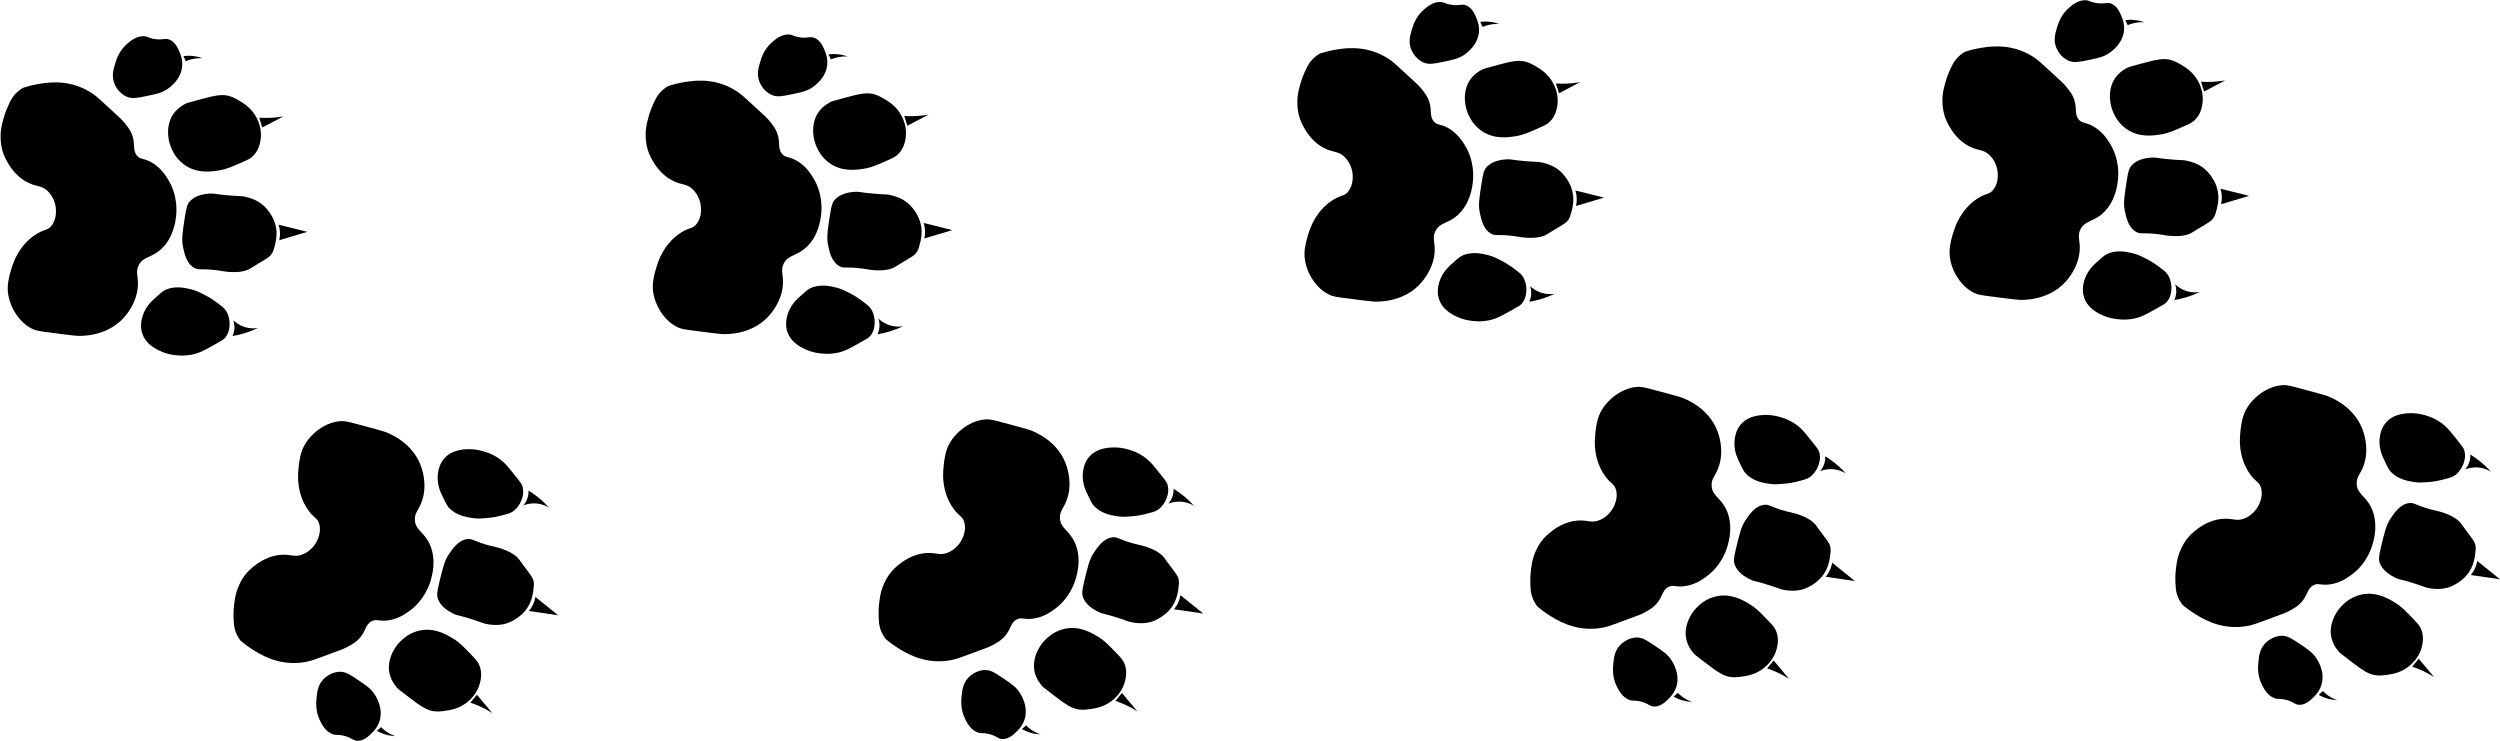
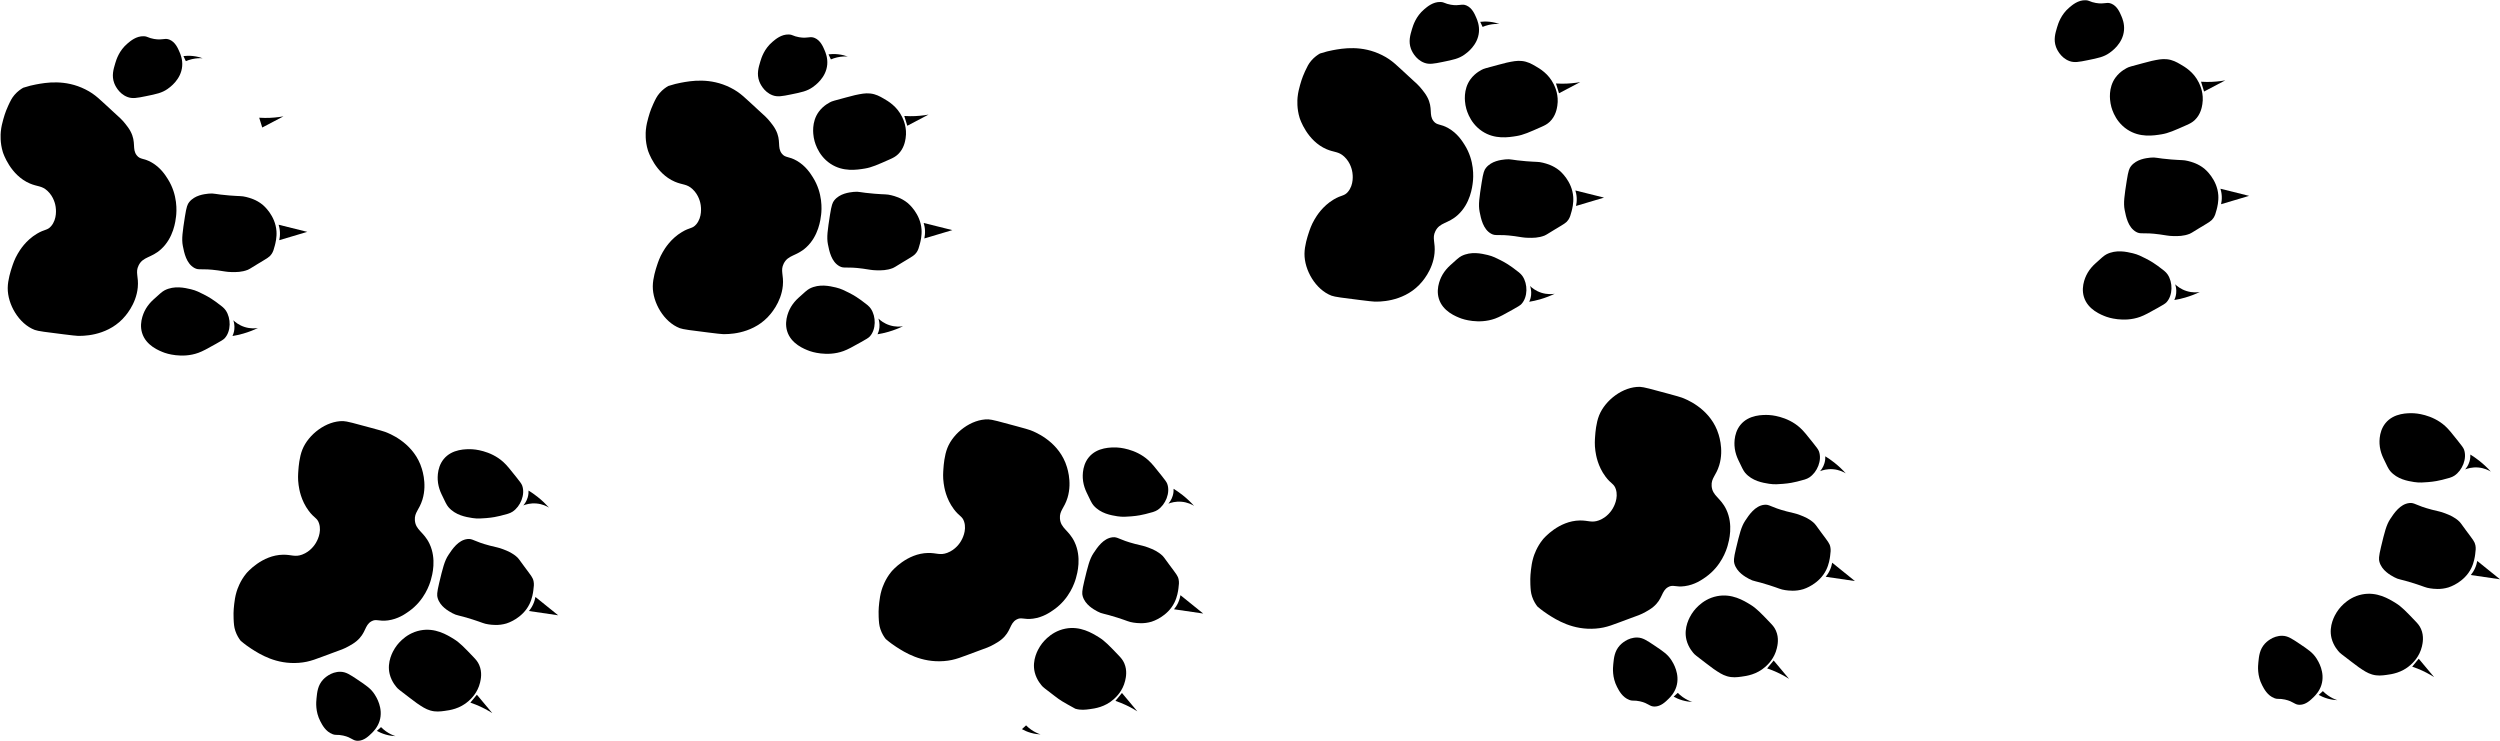
<svg xmlns="http://www.w3.org/2000/svg" height="636.0" preserveAspectRatio="xMidYMid meet" version="1.0" viewBox="-0.5 -0.2 2146.3 636.0" width="2146.3" zoomAndPan="magnify">
  <defs>
    <clipPath id="a">
      <path d="M 270 576 L 327 576 L 327 635.789 L 270 635.789 Z M 270 576" />
    </clipPath>
    <clipPath id="b">
      <path d="M 2120 481 L 2145.789 481 L 2145.789 498 L 2120 498 Z M 2120 481" />
    </clipPath>
  </defs>
  <g>
    <g id="change1_1">
      <path d="M 360.359 398.508 C 361.469 401.246 366.496 414.484 362.188 428.652 C 359.449 437.648 355.199 439.629 355.68 446.43 C 356.281 454.984 363.324 456.305 368.211 466.578 C 374.477 479.758 370.539 493.676 369.414 497.656 C 368.316 501.539 363.973 515.109 350.695 524.543 C 347.312 526.945 341.254 531.25 332.578 532.426 C 324.578 533.508 322.621 530.812 318.352 533.215 C 312.309 536.613 313.898 543.328 305.523 550.27 C 303.371 552.051 301.348 553.199 299.16 554.438 C 294.852 556.883 292.043 557.766 286.027 559.953 C 270.953 565.43 265.949 568.102 256.023 568.859 C 236.617 570.34 222.516 561.461 215.031 556.594 C 212.832 555.164 209.676 552.965 206.109 549.906 C 204.699 548.102 202.816 545.262 201.543 541.426 C 200.391 537.957 200.258 535.25 200.051 530.898 C 199.965 529.129 199.812 524.492 200.57 518.348 C 200.934 515.418 201.379 511.832 202.621 507.75 C 203.266 505.629 205.559 498.668 210.875 492.203 C 211.539 491.395 224.312 476.309 242.566 476.035 C 249.805 475.926 252.672 478.23 258.867 475.953 C 266.176 473.266 269.891 467.266 270.699 465.891 C 271.457 464.605 275.969 456.926 273.402 449.113 C 271.832 444.344 269.355 444.789 264.609 438.453 C 257.84 429.418 256.367 419.812 255.863 416.242 C 255.109 410.934 255.414 406.82 255.668 403.352 C 255.879 400.477 256.477 392.352 259.062 385.852 C 264.266 372.785 279.574 360.969 294.199 361.324 C 297.168 361.395 304.246 363.332 318.41 367.203 C 325.223 369.062 328.625 370.004 330.176 370.59 C 333.238 371.746 352.473 378.988 360.359 398.508" />
    </g>
    <g id="change1_2">
      <path d="M 380.391 393.984 C 387.625 385.066 399.852 385.305 404.875 385.496 C 405.754 385.531 420.441 386.293 431.609 396.453 C 434.688 399.254 437.426 402.703 442.703 409.355 C 445.719 413.152 447.234 415.086 447.812 416.688 C 450.566 424.336 446.402 434.551 439.531 439.09 C 437.281 440.578 434.523 441.27 429.004 442.652 C 426.637 443.25 422.352 444.191 416.859 444.605 C 413.293 444.871 409.484 445.262 404.973 444.535 C 399.535 443.66 390.508 442.207 384.441 435.109 C 382.926 433.336 381.461 430.23 378.531 424.02 C 377.223 421.254 376.113 418.059 375.57 414.492 C 375.32 412.863 373.84 402.066 380.391 393.984" />
    </g>
    <g id="change1_3">
      <path d="M 453.25 420.934 C 455.691 422.438 458.312 424.234 461.016 426.371 C 464.984 429.516 468.23 432.699 470.84 435.594 C 468.969 434.453 465.219 432.508 460.07 432.059 C 454.871 431.605 450.809 432.902 448.766 433.711 C 449.852 432.469 451.547 430.191 452.523 426.902 C 453.238 424.496 453.316 422.387 453.25 420.934" />
    </g>
    <g id="change1_4">
      <path d="M 400.789 462.578 C 405.484 462.031 405.871 464.535 420.18 468.273 C 425.832 469.75 427.387 469.781 431.602 471.406 C 435.375 472.867 439.75 474.605 443.859 478.531 C 444.875 479.5 444.566 479.352 449.703 486.281 C 455.684 494.344 456.953 495.684 457.582 498.82 C 458.082 501.316 457.832 503.227 457.387 506.617 C 457.113 508.715 456.434 513.621 454.02 518.52 C 447.996 530.738 435.184 534.785 434.32 535.043 C 427.633 537.043 421.914 536.273 418.805 535.824 C 414.648 535.223 414.055 534.449 405.043 531.57 C 392.57 527.586 392.152 528.566 387.785 526.188 C 384.562 524.434 377.297 520.477 375.203 513.105 C 374.605 510.992 374.496 508.82 376.566 500.195 C 379.578 487.656 381.082 481.391 384.492 476.234 C 387.781 471.258 392.914 463.492 400.789 462.578" />
    </g>
    <g id="change1_5">
      <path d="M 459.168 512.285 C 465.676 517.535 472.188 522.789 478.695 528.039 C 470.332 526.816 461.969 525.594 453.605 524.375 C 454.688 523.07 455.988 521.23 457.105 518.848 C 458.289 516.316 458.871 514.012 459.168 512.285" />
    </g>
    <g id="change1_6">
      <path d="M 360.273 541.027 C 373.027 538.492 383.176 544.746 389.211 548.465 C 394.176 551.523 398.121 555.656 406.016 563.922 C 408.016 566.016 409.629 567.816 410.875 570.637 C 413.695 577.02 412.246 583.223 411.672 585.684 C 409.602 594.539 403.84 599.832 401.91 601.555 C 394.258 608.398 385.68 609.539 381.117 610.141 C 377.48 610.625 373.609 611.141 368.902 609.766 C 364.844 608.582 361.699 606.445 357.371 603.5 C 356.75 603.078 356.324 602.773 351.023 598.742 C 341.938 591.828 341.484 591.422 340.91 590.828 C 340.145 590.043 335.742 585.402 334.051 578.535 C 331.406 567.816 337.078 558.629 338.512 556.305 C 339.434 554.812 346.504 543.766 360.273 541.027" />
    </g>
    <g id="change1_7">
      <path d="M 408.914 596.23 C 413.32 601.492 417.727 606.758 422.129 612.02 C 418.125 609.473 413.426 606.938 408.008 604.758 C 406.41 604.113 404.844 603.539 403.316 603.023 C 405.184 600.762 407.051 598.496 408.914 596.23" />
    </g>
    <g clip-path="url(#a)" id="change1_72">
      <path d="M 306.27 583.176 C 314.07 588.398 317.969 591.012 321.188 596.039 C 322.473 598.047 328.781 607.895 325.371 618.773 C 323.68 624.156 320.309 627.566 318.762 629.094 C 316.059 631.762 312.078 635.691 306.816 635.789 C 302.254 635.871 301.691 632.98 294.121 631.301 C 288.883 630.137 288.266 631.324 284.977 630.082 C 279.051 627.84 276.102 622.109 274.465 618.934 C 270.207 610.672 270.887 602.809 271.238 599.273 C 271.777 593.871 272.34 588.242 276.828 583.305 C 277.48 582.59 283.453 576.223 292.07 576.547 C 296.535 576.711 299.84 578.867 306.27 583.176" />
    </g>
    <g id="change1_8">
      <path d="M 326.613 624.031 C 327.742 625.184 329.145 626.441 330.859 627.66 C 333.879 629.801 336.797 631.059 339.051 631.816 C 336.82 631.719 333.938 631.391 330.688 630.461 C 327.535 629.559 324.973 628.359 323.059 627.289 C 324.242 626.203 325.426 625.117 326.613 624.031" />
    </g>
    <g id="change1_9">
      <path d="M 104.648 273.762 C 106.711 271.645 116.391 261.309 117.781 246.566 C 118.664 237.203 115.48 233.758 118.512 227.648 C 122.316 219.965 129.332 221.414 137.75 213.766 C 148.555 203.953 150.195 189.586 150.668 185.473 C 151.125 181.465 152.258 167.258 143.559 153.492 C 141.34 149.984 137.367 143.699 129.789 139.32 C 122.801 135.281 119.965 137.035 116.926 133.191 C 112.625 127.75 116.648 122.145 111.535 112.543 C 110.223 110.074 108.781 108.242 107.234 106.27 C 104.176 102.375 101.91 100.488 97.172 96.18 C 85.309 85.395 81.695 81.02 72.801 76.551 C 55.406 67.812 38.988 70.676 30.219 72.336 C 27.641 72.82 23.887 73.656 19.426 75.133 C 19.426 75.137 19.426 75.137 19.426 75.137 C 17.438 76.27 14.617 78.18 11.98 81.246 C 9.598 84.016 8.449 86.473 6.605 90.418 C 5.852 92.023 3.949 96.254 2.32 102.227 C 1.543 105.074 0.594 108.562 0.191 112.809 C -0.016 115.016 -0.535 122.324 1.926 130.324 C 2.234 131.328 8.324 150.133 25.109 157.316 C 31.762 160.164 35.289 159.121 40.156 163.582 C 45.898 168.84 47.059 175.801 47.281 177.383 C 47.492 178.859 48.754 187.676 43.414 193.93 C 40.148 197.746 38.027 196.395 31.23 200.449 C 21.535 206.242 16.527 214.566 14.707 217.676 C 11.996 222.305 10.715 226.227 9.633 229.527 C 8.738 232.27 6.203 240.016 6.129 247.008 C 5.98 261.07 15.656 277.816 29.32 283.039 C 32.094 284.102 39.379 285 53.953 286.793 C 60.961 287.656 64.469 288.082 66.121 288.129 C 69.395 288.219 89.938 288.824 104.648 273.762" />
    </g>
    <g id="change1_10">
      <path d="M 121.461 285.551 C 124.766 296.547 136.168 300.969 140.887 302.695 C 141.715 303 155.59 307.871 169.781 302.711 C 173.691 301.289 177.531 299.137 184.941 294.988 C 189.172 292.617 191.312 291.41 192.453 290.145 C 197.902 284.117 197.93 273.082 193.297 266.273 C 191.781 264.043 189.492 262.355 184.914 258.98 C 182.945 257.531 179.34 255.031 174.414 252.566 C 171.219 250.965 167.844 249.156 163.391 248.117 C 158.031 246.863 149.129 244.777 140.82 249.043 C 138.746 250.105 136.211 252.426 131.145 257.055 C 128.883 259.121 126.645 261.652 124.785 264.746 C 123.938 266.16 118.465 275.586 121.461 285.551" />
    </g>
    <g id="change1_11">
      <path d="M 199.098 288.277 C 201.926 287.816 205.031 287.148 208.344 286.195 C 213.211 284.797 217.422 283.086 220.934 281.395 C 218.773 281.738 214.562 282.113 209.629 280.574 C 204.648 279.02 201.379 276.277 199.797 274.758 C 200.332 276.32 201.035 279.07 200.688 282.484 C 200.438 284.98 199.707 286.965 199.098 288.277" />
    </g>
    <g id="change1_12">
      <path d="M 166.375 229.836 C 170.508 232.121 171.816 229.953 186.473 231.93 C 192.266 232.711 193.715 233.273 198.23 233.363 C 202.277 233.449 206.98 233.504 212.277 231.43 C 213.586 230.918 213.238 230.938 220.625 226.48 C 229.219 221.293 230.898 220.531 232.672 217.867 C 234.086 215.75 234.578 213.887 235.453 210.582 C 235.996 208.539 237.23 203.738 236.855 198.293 C 235.926 184.703 225.605 176.094 224.906 175.531 C 219.48 171.141 213.898 169.68 210.852 168.914 C 206.773 167.895 205.934 168.383 196.504 167.621 C 183.449 166.574 183.438 165.512 178.496 166.051 C 174.848 166.453 166.621 167.355 161.891 173.379 C 160.531 175.105 159.605 177.074 158.246 185.84 C 156.273 198.582 155.285 204.953 156.48 211.016 C 157.633 216.867 159.434 226.004 166.375 229.836" />
    </g>
    <g id="change1_13">
      <path d="M 239.254 206.016 C 247.27 203.629 255.281 201.242 263.297 198.855 C 255.098 196.809 246.898 194.766 238.699 192.719 C 239.203 194.34 239.711 196.531 239.836 199.164 C 239.973 201.953 239.633 204.305 239.254 206.016" />
    </g>
    <g id="change1_14">
-       <path d="M 158.676 141.879 C 169.512 149.062 181.273 147.133 188.27 145.984 C 194.023 145.039 199.242 142.715 209.684 138.066 C 212.332 136.887 214.508 135.836 216.727 133.699 C 221.762 128.863 222.777 122.574 223.18 120.082 C 224.625 111.102 221.309 104.02 220.176 101.691 C 215.695 92.453 208.191 88.145 204.203 85.852 C 201.02 84.023 197.633 82.082 192.758 81.562 C 188.551 81.117 184.832 81.902 179.707 82.98 C 178.977 83.137 178.465 83.258 172.031 84.973 C 161 87.922 160.426 88.125 159.668 88.453 C 158.664 88.891 152.828 91.512 148.656 97.223 C 142.141 106.137 143.902 116.789 144.344 119.484 C 144.633 121.211 146.977 134.117 158.676 141.879" />
-     </g>
+       </g>
    <g id="change1_15">
      <path d="M 224.637 109.277 C 230.707 106.078 236.781 102.883 242.852 99.688 C 238.184 100.523 232.871 101.082 227.031 101.043 C 225.309 101.031 223.641 100.969 222.035 100.863 C 222.902 103.668 223.77 106.473 224.637 109.277" />
    </g>
    <g id="change1_16">
      <path d="M 124.719 82.383 C 133.918 80.512 138.516 79.574 143.402 76.148 C 145.352 74.777 154.934 68.062 155.902 56.703 C 156.387 51.078 154.559 46.648 153.707 44.648 C 152.219 41.148 150.031 36.004 145.199 33.918 C 141.008 32.109 139.395 34.57 131.75 33.25 C 126.465 32.336 126.344 31.004 122.828 30.906 C 116.496 30.73 111.59 34.91 108.871 37.227 C 101.793 43.258 99.438 50.785 98.422 54.191 C 96.871 59.391 95.25 64.812 97.531 71.086 C 97.863 71.996 100.969 80.152 109.066 83.125 C 113.258 84.668 117.137 83.926 124.719 82.383" />
    </g>
    <g id="change1_17">
      <path d="M 159.051 52.309 C 160.531 51.672 162.309 51.039 164.355 50.566 C 167.965 49.73 171.137 49.676 173.512 49.832 C 171.414 49.07 168.617 48.281 165.262 47.91 C 162 47.547 159.176 47.684 156.996 47.945 C 157.684 49.398 158.363 50.855 159.051 52.309" />
    </g>
    <g id="change1_18">
      <path d="M 914.16 397.008 C 915.27 399.746 920.297 412.984 915.984 427.152 C 913.25 436.148 908.996 438.129 909.477 444.93 C 910.082 453.484 917.125 454.805 922.008 465.078 C 928.277 478.258 924.34 492.176 923.215 496.156 C 922.117 500.039 917.77 513.609 904.496 523.043 C 901.113 525.445 895.051 529.75 886.379 530.926 C 878.379 532.008 876.422 529.312 872.152 531.715 C 866.105 535.113 867.699 541.828 859.324 548.77 C 857.172 550.551 855.145 551.699 852.961 552.938 C 848.652 555.383 845.844 556.266 839.824 558.453 C 824.754 563.93 819.746 566.602 809.824 567.359 C 790.414 568.84 776.312 559.961 768.832 555.094 C 766.633 553.664 763.477 551.465 759.91 548.406 C 758.5 546.602 756.617 543.762 755.344 539.926 C 754.188 536.457 754.059 533.75 753.852 529.398 C 753.766 527.629 753.609 522.992 754.371 516.848 C 754.734 513.918 755.18 510.332 756.422 506.25 C 757.066 504.129 759.359 497.168 764.676 490.703 C 765.34 489.895 778.109 474.809 796.367 474.535 C 803.605 474.426 806.473 476.73 812.668 474.453 C 819.977 471.766 823.691 465.766 824.5 464.391 C 825.258 463.105 829.77 455.426 827.203 447.613 C 825.633 442.844 823.156 443.289 818.41 436.953 C 811.637 427.918 810.168 418.312 809.664 414.742 C 808.91 409.434 809.215 405.32 809.469 401.852 C 809.68 398.977 810.277 390.852 812.863 384.352 C 818.066 371.285 833.375 359.469 847.996 359.824 C 850.969 359.895 858.047 361.832 872.211 365.703 C 879.023 367.562 882.426 368.504 883.973 369.09 C 887.035 370.246 906.273 377.488 914.16 397.008" />
    </g>
    <g id="change1_19">
      <path d="M 934.191 392.484 C 941.426 383.566 953.652 383.805 958.676 383.996 C 959.555 384.031 974.242 384.793 985.41 394.953 C 988.488 397.754 991.227 401.203 996.504 407.855 C 999.52 411.652 1001.039 413.586 1001.609 415.188 C 1004.371 422.836 1000.199 433.051 993.332 437.59 C 991.082 439.078 988.32 439.77 982.805 441.152 C 980.438 441.75 976.148 442.691 970.66 443.105 C 967.094 443.371 963.285 443.762 958.77 443.035 C 953.336 442.16 944.309 440.707 938.242 433.609 C 936.727 431.836 935.262 428.73 932.332 422.52 C 931.023 419.754 929.914 416.559 929.367 412.992 C 929.121 411.363 927.637 400.566 934.191 392.484" />
    </g>
    <g id="change1_20">
      <path d="M 1007.051 419.434 C 1009.488 420.938 1012.109 422.734 1014.809 424.871 C 1018.789 428.016 1022.031 431.199 1024.641 434.094 C 1022.77 432.953 1019.02 431.008 1013.871 430.559 C 1008.672 430.105 1004.609 431.402 1002.57 432.211 C 1003.648 430.969 1005.352 428.691 1006.32 425.402 C 1007.039 422.996 1007.121 420.887 1007.051 419.434" />
    </g>
    <g id="change1_21">
      <path d="M 954.59 461.078 C 959.281 460.531 959.672 463.035 973.98 466.773 C 979.633 468.25 981.188 468.281 985.398 469.906 C 989.176 471.367 993.551 473.105 997.66 477.031 C 998.676 478 998.363 477.852 1003.5 484.781 C 1009.48 492.844 1010.75 494.184 1011.379 497.32 C 1011.879 499.816 1011.629 501.727 1011.191 505.117 C 1010.91 507.215 1010.23 512.121 1007.82 517.02 C 1001.801 529.238 988.984 533.285 988.121 533.543 C 981.434 535.543 975.715 534.773 972.605 534.324 C 968.449 533.723 967.852 532.949 958.844 530.07 C 946.367 526.086 945.953 527.066 941.586 524.688 C 938.363 522.934 931.098 518.977 929.004 511.605 C 928.406 509.492 928.297 507.32 930.367 498.695 C 933.379 486.156 934.883 479.891 938.289 474.734 C 941.578 469.758 946.715 461.992 954.59 461.078" />
    </g>
    <g id="change1_22">
      <path d="M 1012.969 510.785 C 1019.48 516.035 1025.988 521.289 1032.488 526.539 C 1024.129 525.316 1015.77 524.094 1007.41 522.875 C 1008.488 521.57 1009.789 519.73 1010.91 517.348 C 1012.09 514.816 1012.672 512.512 1012.969 510.785" />
    </g>
    <g id="change1_23">
-       <path d="M 914.074 539.527 C 926.828 536.992 936.977 543.246 943.012 546.965 C 947.977 550.023 951.922 554.156 959.812 562.422 C 961.816 564.516 963.43 566.316 964.676 569.137 C 967.496 575.52 966.047 581.723 965.469 584.184 C 963.398 593.039 957.641 598.332 955.711 600.055 C 948.059 606.898 939.48 608.039 934.918 608.641 C 931.281 609.125 927.41 609.641 922.703 608.266 C 918.645 607.082 915.5 604.945 911.168 602 C 910.551 601.578 910.121 601.273 904.824 597.242 C 895.738 590.328 895.285 589.922 894.711 589.328 C 893.945 588.543 889.543 583.902 887.848 577.035 C 885.207 566.316 890.879 557.129 892.312 554.805 C 893.234 553.312 900.301 542.266 914.074 539.527" />
+       <path d="M 914.074 539.527 C 926.828 536.992 936.977 543.246 943.012 546.965 C 947.977 550.023 951.922 554.156 959.812 562.422 C 961.816 564.516 963.43 566.316 964.676 569.137 C 967.496 575.52 966.047 581.723 965.469 584.184 C 963.398 593.039 957.641 598.332 955.711 600.055 C 948.059 606.898 939.48 608.039 934.918 608.641 C 931.281 609.125 927.41 609.641 922.703 608.266 C 910.551 601.578 910.121 601.273 904.824 597.242 C 895.738 590.328 895.285 589.922 894.711 589.328 C 893.945 588.543 889.543 583.902 887.848 577.035 C 885.207 566.316 890.879 557.129 892.312 554.805 C 893.234 553.312 900.301 542.266 914.074 539.527" />
    </g>
    <g id="change1_24">
      <path d="M 962.715 594.73 C 967.121 599.992 971.523 605.258 975.93 610.52 C 971.926 607.973 967.227 605.438 961.809 603.258 C 960.211 602.613 958.645 602.039 957.117 601.523 C 958.984 599.262 960.848 596.996 962.715 594.73" />
    </g>
    <g id="change1_25">
-       <path d="M 860.07 581.676 C 867.871 586.898 871.77 589.512 874.988 594.539 C 876.273 596.547 882.582 606.395 879.172 617.273 C 877.48 622.656 874.105 626.066 872.562 627.594 C 869.859 630.262 865.879 634.191 860.617 634.289 C 856.055 634.371 855.492 631.48 847.922 629.801 C 842.684 628.637 842.066 629.824 838.777 628.582 C 832.852 626.34 829.898 620.609 828.266 617.434 C 824.008 609.172 824.688 601.309 825.039 597.773 C 825.578 592.371 826.141 586.742 830.629 581.805 C 831.281 581.09 837.25 574.723 845.871 575.047 C 850.336 575.211 853.641 577.367 860.07 581.676" />
-     </g>
+       </g>
    <g id="change1_26">
      <path d="M 880.41 622.531 C 881.539 623.684 882.945 624.941 884.66 626.16 C 887.68 628.301 890.594 629.559 892.852 630.316 C 890.621 630.219 887.734 629.891 884.488 628.961 C 881.336 628.059 878.773 626.859 876.855 625.789 C 878.043 624.703 879.227 623.617 880.41 622.531" />
    </g>
    <g id="change1_27">
      <path d="M 658.445 272.262 C 660.512 270.145 670.188 259.809 671.582 245.066 C 672.465 235.703 669.281 232.258 672.309 226.148 C 676.117 218.465 683.133 219.914 691.551 212.266 C 702.352 202.453 703.996 188.086 704.469 183.973 C 704.926 179.965 706.059 165.758 697.355 151.992 C 695.141 148.484 691.168 142.199 683.59 137.82 C 676.602 133.781 673.766 135.535 670.727 131.691 C 666.426 126.25 670.449 120.645 665.336 111.043 C 664.02 108.574 662.582 106.742 661.031 104.77 C 657.973 100.875 655.711 98.988 650.973 94.68 C 639.109 83.895 635.492 79.52 626.602 75.051 C 609.207 66.312 592.789 69.176 584.02 70.836 C 581.441 71.32 577.688 72.156 573.227 73.633 C 573.227 73.637 573.227 73.637 573.227 73.637 C 571.238 74.77 568.418 76.68 565.781 79.746 C 563.395 82.516 562.25 84.973 560.402 88.918 C 559.652 90.523 557.75 94.754 556.121 100.727 C 555.344 103.574 554.395 107.062 553.992 111.309 C 553.785 113.516 553.262 120.824 555.727 128.824 C 556.035 129.828 562.121 148.633 578.906 155.816 C 585.562 158.664 589.09 157.621 593.957 162.082 C 599.695 167.34 600.855 174.301 601.082 175.883 C 601.293 177.359 602.555 186.176 597.211 192.43 C 593.949 196.246 591.824 194.895 585.031 198.949 C 575.336 204.742 570.328 213.066 568.508 216.176 C 565.797 220.805 564.516 224.727 563.434 228.027 C 562.535 230.77 560.004 238.516 559.93 245.508 C 559.781 259.57 569.457 276.316 583.121 281.539 C 585.895 282.602 593.18 283.5 607.75 285.293 C 614.762 286.156 618.266 286.582 619.922 286.629 C 623.195 286.719 643.738 287.324 658.445 272.262" />
    </g>
    <g id="change1_28">
      <path d="M 675.262 284.051 C 678.566 295.047 689.969 299.469 694.688 301.195 C 695.516 301.5 709.391 306.371 723.582 301.211 C 727.492 299.789 731.332 297.637 738.742 293.488 C 742.973 291.117 745.109 289.91 746.254 288.645 C 751.703 282.617 751.73 271.582 747.098 264.773 C 745.578 262.543 743.289 260.855 738.711 257.48 C 736.746 256.031 733.141 253.531 728.215 251.066 C 725.02 249.465 721.645 247.656 717.191 246.617 C 711.832 245.363 702.926 243.277 694.621 247.543 C 692.547 248.609 690.012 250.926 684.941 255.555 C 682.684 257.621 680.441 260.152 678.586 263.246 C 677.738 264.66 672.266 274.086 675.262 284.051" />
    </g>
    <g id="change1_29">
      <path d="M 752.898 286.777 C 755.727 286.316 758.832 285.648 762.145 284.695 C 767.012 283.297 771.223 281.586 774.734 279.895 C 772.57 280.238 768.363 280.613 763.43 279.074 C 758.445 277.52 755.18 274.777 753.598 273.258 C 754.129 274.82 754.836 277.57 754.488 280.984 C 754.234 283.48 753.508 285.465 752.898 286.777" />
    </g>
    <g id="change1_30">
      <path d="M 720.176 228.336 C 724.309 230.621 725.617 228.453 740.273 230.43 C 746.062 231.211 747.512 231.773 752.031 231.863 C 756.078 231.949 760.781 232.004 766.078 229.93 C 767.387 229.418 767.039 229.438 774.426 224.98 C 783.02 219.793 784.699 219.031 786.473 216.367 C 787.887 214.25 788.379 212.387 789.254 209.082 C 789.797 207.039 791.027 202.238 790.656 196.793 C 789.727 183.203 779.406 174.594 778.707 174.031 C 773.277 169.641 767.699 168.18 764.648 167.414 C 760.574 166.395 759.73 166.883 750.305 166.121 C 737.25 165.074 737.238 164.012 732.293 164.551 C 728.648 164.953 720.422 165.855 715.688 171.879 C 714.332 173.605 713.406 175.574 712.047 184.34 C 710.07 197.082 709.086 203.453 710.281 209.516 C 711.434 215.367 713.234 224.504 720.176 228.336" />
    </g>
    <g id="change1_31">
      <path d="M 793.055 204.516 C 801.066 202.129 809.082 199.742 817.098 197.355 C 808.898 195.309 800.699 193.266 792.496 191.219 C 793 192.84 793.512 195.031 793.637 197.664 C 793.773 200.453 793.434 202.805 793.055 204.516" />
    </g>
    <g id="change1_32">
      <path d="M 712.477 140.379 C 723.312 147.562 735.074 145.633 742.07 144.484 C 747.824 143.539 753.043 141.215 763.484 136.566 C 766.133 135.387 768.305 134.336 770.527 132.199 C 775.562 127.363 776.578 121.074 776.977 118.582 C 778.426 109.602 775.105 102.52 773.977 100.191 C 769.496 90.953 761.992 86.645 758 84.352 C 754.82 82.523 751.434 80.582 746.559 80.062 C 742.352 79.617 738.633 80.402 733.508 81.48 C 732.773 81.637 732.266 81.758 725.828 83.473 C 714.801 86.422 714.227 86.625 713.469 86.953 C 712.465 87.391 706.629 90.012 702.453 95.723 C 695.941 104.637 697.699 115.289 698.145 117.984 C 698.43 119.711 700.773 132.617 712.477 140.379" />
    </g>
    <g id="change1_33">
      <path d="M 778.434 107.777 C 784.508 104.578 790.582 101.383 796.652 98.188 C 791.984 99.023 786.672 99.582 780.832 99.543 C 779.109 99.531 777.441 99.469 775.836 99.363 C 776.699 102.168 777.566 104.973 778.434 107.777" />
    </g>
    <g id="change1_34">
      <path d="M 678.52 80.883 C 687.719 79.012 692.316 78.074 697.203 74.648 C 699.152 73.277 708.73 66.562 709.703 55.203 C 710.184 49.578 708.359 45.148 707.508 43.148 C 706.02 39.648 703.832 34.504 699 32.418 C 694.809 30.609 693.191 33.07 685.551 31.75 C 680.262 30.836 680.145 29.504 676.629 29.406 C 670.297 29.23 665.391 33.41 662.672 35.727 C 655.594 41.758 653.238 49.285 652.223 52.691 C 650.672 57.891 649.051 63.312 651.332 69.586 C 651.66 70.496 654.77 78.652 662.863 81.625 C 667.059 83.168 670.938 82.426 678.52 80.883" />
    </g>
    <g id="change1_35">
      <path d="M 712.848 50.809 C 714.332 50.172 716.109 49.539 718.156 49.066 C 721.762 48.23 724.938 48.176 727.312 48.332 C 725.215 47.57 722.418 46.781 719.062 46.41 C 715.801 46.047 712.977 46.184 710.797 46.445 C 711.48 47.898 712.164 49.355 712.848 50.809" />
    </g>
    <g id="change1_36">
      <path d="M 1473.66 369.105 C 1474.77 371.848 1479.801 385.086 1475.488 399.254 C 1472.75 408.25 1468.5 410.227 1468.98 417.031 C 1469.578 425.586 1476.621 426.906 1481.512 437.176 C 1487.781 450.355 1483.84 464.273 1482.711 468.258 C 1481.621 472.141 1477.27 485.711 1464 495.141 C 1460.609 497.547 1454.551 501.852 1445.879 503.023 C 1437.879 504.109 1435.922 501.41 1431.648 503.812 C 1425.609 507.215 1427.199 513.93 1418.82 520.871 C 1416.672 522.652 1414.648 523.801 1412.461 525.039 C 1408.148 527.48 1405.34 528.367 1399.328 530.551 C 1384.25 536.027 1379.25 538.703 1369.328 539.461 C 1349.922 540.938 1335.809 532.059 1328.328 527.195 C 1326.129 525.762 1322.98 523.566 1319.41 520.508 C 1318 518.699 1316.121 515.863 1314.84 512.027 C 1313.691 508.555 1313.559 505.852 1313.352 501.5 C 1313.262 499.727 1313.109 495.09 1313.871 488.949 C 1314.23 486.016 1314.68 482.43 1315.922 478.348 C 1316.57 476.227 1318.859 469.27 1324.172 462.805 C 1324.84 461.992 1337.609 446.906 1355.871 446.633 C 1363.102 446.527 1365.969 448.832 1372.172 446.551 C 1379.469 443.867 1383.191 437.867 1384 436.492 C 1384.762 435.203 1389.27 427.527 1386.699 419.715 C 1385.129 414.941 1382.66 415.387 1377.91 409.055 C 1371.141 400.016 1369.672 390.41 1369.16 386.844 C 1368.41 381.531 1368.711 377.422 1368.969 373.953 C 1369.18 371.078 1369.781 362.949 1372.359 356.453 C 1377.57 343.387 1392.871 331.566 1407.5 331.926 C 1410.469 331.996 1417.551 333.93 1431.711 337.801 C 1438.52 339.664 1441.93 340.605 1443.469 341.188 C 1446.539 342.348 1465.77 349.59 1473.66 369.105" />
    </g>
    <g id="change1_37">
      <path d="M 1493.691 364.586 C 1500.922 355.664 1513.148 355.902 1518.172 356.098 C 1519.051 356.129 1533.738 356.891 1544.91 367.055 C 1547.988 369.855 1550.719 373.305 1556 379.953 C 1559.02 383.754 1560.539 385.684 1561.109 387.289 C 1563.871 394.934 1559.699 405.152 1552.828 409.691 C 1550.578 411.18 1547.82 411.871 1542.309 413.254 C 1539.941 413.848 1535.648 414.793 1530.16 415.203 C 1526.59 415.473 1522.789 415.863 1518.27 415.133 C 1512.84 414.258 1503.809 412.805 1497.738 405.711 C 1496.23 403.934 1494.762 400.832 1491.828 394.621 C 1490.52 391.852 1489.41 388.66 1488.871 385.09 C 1488.621 383.465 1487.141 372.668 1493.691 364.586" />
    </g>
    <g id="change1_38">
      <path d="M 1566.551 391.535 C 1568.988 393.039 1571.609 394.836 1574.32 396.973 C 1578.289 400.117 1581.531 403.301 1584.141 406.195 C 1582.27 405.055 1578.52 403.109 1573.371 402.66 C 1568.172 402.207 1564.109 403.504 1562.07 404.309 C 1563.148 403.066 1564.852 400.789 1565.82 397.504 C 1566.539 395.094 1566.621 392.984 1566.551 391.535" />
    </g>
    <g id="change1_39">
      <path d="M 1514.09 433.176 C 1518.781 432.633 1519.172 435.133 1533.48 438.871 C 1539.129 440.348 1540.691 440.379 1544.898 442.008 C 1548.68 443.465 1553.051 445.203 1557.16 449.133 C 1558.18 450.102 1557.871 449.953 1563 456.883 C 1568.98 464.941 1570.25 466.285 1570.879 469.422 C 1571.379 471.918 1571.129 473.828 1570.691 477.219 C 1570.41 479.312 1569.73 484.223 1567.32 489.121 C 1561.301 501.34 1548.48 505.383 1547.621 505.641 C 1540.93 507.641 1535.219 506.875 1532.109 506.426 C 1527.949 505.82 1527.352 505.051 1518.34 502.172 C 1505.871 498.188 1505.449 499.168 1501.09 496.789 C 1497.859 495.035 1490.602 491.074 1488.5 483.707 C 1487.91 481.594 1487.789 479.422 1489.871 470.797 C 1492.879 458.258 1494.379 451.988 1497.789 446.836 C 1501.078 441.859 1506.211 434.09 1514.09 433.176" />
    </g>
    <g id="change1_40">
      <path d="M 1572.469 482.887 C 1578.98 488.137 1585.488 493.387 1591.988 498.637 C 1583.629 497.418 1575.27 496.195 1566.91 494.973 C 1567.988 493.668 1569.289 491.832 1570.41 489.445 C 1571.59 486.918 1572.172 484.613 1572.469 482.887" />
    </g>
    <g id="change1_41">
      <path d="M 1473.57 511.629 C 1486.328 509.094 1496.469 515.348 1502.512 519.062 C 1507.469 522.121 1511.422 526.258 1519.309 534.52 C 1521.32 536.617 1522.93 538.418 1524.172 541.234 C 1527 547.621 1525.539 553.824 1524.969 556.281 C 1522.898 565.141 1517.141 570.43 1515.211 572.156 C 1507.559 579 1498.98 580.137 1494.422 580.742 C 1490.781 581.227 1486.91 581.738 1482.199 580.367 C 1478.141 579.184 1475 577.047 1470.672 574.098 C 1470.051 573.676 1469.621 573.375 1464.32 569.34 C 1455.238 562.426 1454.781 562.02 1454.211 561.426 C 1453.449 560.641 1449.039 556.004 1447.352 549.133 C 1444.711 538.414 1450.379 529.227 1451.809 526.906 C 1452.73 525.414 1459.801 514.363 1473.57 511.629" />
    </g>
    <g id="change1_42">
      <path d="M 1522.219 566.832 C 1526.621 572.094 1531.02 577.355 1535.43 582.617 C 1531.43 580.074 1526.73 577.539 1521.309 575.355 C 1519.711 574.715 1518.141 574.137 1516.621 573.625 C 1518.48 571.359 1520.352 569.094 1522.219 566.832" />
    </g>
    <g id="change1_43">
      <path d="M 1419.57 553.773 C 1427.371 559 1431.27 561.613 1434.488 566.637 C 1435.77 568.645 1442.078 578.496 1438.672 589.371 C 1436.98 594.758 1433.609 598.164 1432.059 599.691 C 1429.359 602.363 1425.379 606.293 1420.121 606.387 C 1415.551 606.473 1414.988 603.578 1407.422 601.898 C 1402.18 600.734 1401.57 601.926 1398.281 600.68 C 1392.352 598.441 1389.398 592.711 1387.762 589.535 C 1383.512 581.27 1384.191 573.41 1384.539 569.871 C 1385.078 564.473 1385.641 558.84 1390.129 553.902 C 1390.781 553.188 1396.75 546.824 1405.371 547.145 C 1409.84 547.312 1413.141 549.469 1419.57 553.773" />
    </g>
    <g id="change1_44">
      <path d="M 1439.91 594.633 C 1441.039 595.785 1442.449 597.043 1444.16 598.258 C 1447.18 600.398 1450.09 601.656 1452.352 602.418 C 1450.121 602.32 1447.238 601.988 1443.988 601.062 C 1440.828 600.16 1438.27 598.961 1436.359 597.891 C 1437.539 596.805 1438.73 595.719 1439.91 594.633" />
    </g>
    <g id="change1_45">
      <path d="M 1217.949 244.359 C 1220.012 242.246 1229.691 231.91 1231.078 217.164 C 1231.961 207.805 1228.781 204.359 1231.809 198.25 C 1235.621 190.562 1242.629 192.016 1251.051 184.367 C 1261.852 174.555 1263.5 160.184 1263.969 156.07 C 1264.43 152.062 1265.559 137.859 1256.859 124.094 C 1254.641 120.586 1250.672 114.301 1243.09 109.922 C 1236.102 105.883 1233.27 107.637 1230.23 103.789 C 1225.93 98.348 1229.949 92.742 1224.828 83.141 C 1223.52 80.676 1222.078 78.844 1220.531 76.867 C 1217.469 72.973 1215.211 71.09 1210.469 66.781 C 1198.609 55.992 1194.988 51.617 1186.102 47.152 C 1168.711 38.414 1152.289 41.273 1143.52 42.934 C 1140.941 43.422 1137.191 44.258 1132.73 45.734 C 1130.738 46.867 1127.922 48.777 1125.281 51.844 C 1122.898 54.617 1121.75 57.07 1119.898 61.016 C 1119.148 62.625 1117.25 66.855 1115.621 72.824 C 1114.84 75.676 1113.891 79.16 1113.488 83.41 C 1113.289 85.617 1112.762 92.926 1115.23 100.926 C 1115.539 101.926 1121.621 120.734 1138.41 127.914 C 1145.059 130.762 1148.59 129.719 1153.461 134.18 C 1159.199 139.438 1160.359 146.402 1160.578 147.98 C 1160.789 149.457 1162.051 158.273 1156.711 164.527 C 1153.449 168.348 1151.328 166.992 1144.531 171.051 C 1134.84 176.84 1129.828 185.168 1128.012 188.277 C 1125.301 192.906 1124.012 196.824 1122.93 200.129 C 1122.039 202.871 1119.5 210.613 1119.43 217.609 C 1119.281 231.672 1128.961 248.418 1142.621 253.641 C 1145.391 254.699 1152.68 255.598 1167.25 257.395 C 1174.262 258.258 1177.77 258.68 1179.422 258.727 C 1182.691 258.82 1203.238 259.426 1217.949 244.359" />
    </g>
    <g id="change1_46">
      <path d="M 1234.762 256.148 C 1238.07 267.145 1249.469 271.566 1254.191 273.297 C 1255.012 273.602 1268.891 278.473 1283.078 273.312 C 1286.988 271.887 1290.828 269.738 1298.238 265.59 C 1302.469 263.219 1304.609 262.008 1305.75 260.742 C 1311.199 254.715 1311.23 243.684 1306.602 236.871 C 1305.078 234.645 1302.789 232.953 1298.211 229.582 C 1296.25 228.133 1292.641 225.633 1287.719 223.164 C 1284.52 221.562 1281.141 219.758 1276.691 218.715 C 1271.328 217.461 1262.43 215.379 1254.121 219.641 C 1252.051 220.707 1249.512 223.023 1244.441 227.656 C 1242.18 229.719 1239.941 232.254 1238.078 235.348 C 1237.238 236.762 1231.77 246.184 1234.762 256.148" />
    </g>
    <g id="change1_47">
      <path d="M 1312.398 258.879 C 1315.23 258.414 1318.328 257.75 1321.641 256.797 C 1326.512 255.395 1330.719 253.684 1334.238 251.996 C 1332.07 252.34 1327.859 252.715 1322.93 251.176 C 1317.949 249.621 1314.68 246.879 1313.102 245.359 C 1313.629 246.922 1314.34 249.672 1313.988 253.082 C 1313.738 255.582 1313.012 257.562 1312.398 258.879" />
    </g>
    <g id="change1_48">
      <path d="M 1279.672 200.438 C 1283.809 202.723 1285.121 200.555 1299.77 202.531 C 1305.559 203.312 1307.012 203.871 1311.531 203.965 C 1315.578 204.051 1320.281 204.102 1325.578 202.031 C 1326.879 201.52 1326.539 201.539 1333.93 197.078 C 1342.52 191.891 1344.199 191.133 1345.969 188.469 C 1347.379 186.348 1347.879 184.488 1348.75 181.184 C 1349.289 179.141 1350.531 174.34 1350.16 168.891 C 1349.219 155.301 1338.91 146.695 1338.211 146.129 C 1332.781 141.738 1327.199 140.277 1324.148 139.516 C 1320.078 138.492 1319.23 138.98 1309.801 138.223 C 1296.75 137.176 1296.738 136.109 1291.789 136.652 C 1288.148 137.051 1279.922 137.953 1275.191 143.98 C 1273.828 145.707 1272.91 147.672 1271.551 156.441 C 1269.57 169.18 1268.578 175.551 1269.781 181.617 C 1270.93 187.465 1272.738 196.602 1279.672 200.438" />
    </g>
    <g id="change1_49">
      <path d="M 1352.551 176.613 C 1360.57 174.23 1368.578 171.844 1376.602 169.453 C 1368.398 167.41 1360.199 165.363 1352 163.32 C 1352.5 164.938 1353.012 167.133 1353.141 169.762 C 1353.27 172.551 1352.93 174.902 1352.551 176.613" />
    </g>
    <g id="change1_50">
      <path d="M 1271.98 112.477 C 1282.809 119.664 1294.57 117.734 1301.57 116.586 C 1307.32 115.641 1312.539 113.316 1322.98 108.664 C 1325.629 107.484 1327.809 106.434 1330.031 104.301 C 1335.059 99.465 1336.078 93.176 1336.48 90.68 C 1337.93 81.699 1334.609 74.617 1333.48 72.289 C 1329 63.055 1321.488 58.742 1317.5 56.453 C 1314.32 54.625 1310.93 52.68 1306.059 52.164 C 1301.852 51.719 1298.129 52.5 1293.012 53.582 C 1292.27 53.734 1291.762 53.855 1285.328 55.574 C 1274.301 58.52 1273.73 58.727 1272.969 59.055 C 1271.961 59.492 1266.129 62.109 1261.961 67.824 C 1255.441 76.734 1257.199 87.391 1257.648 90.086 C 1257.93 91.812 1260.281 104.719 1271.98 112.477" />
    </g>
    <g id="change1_51">
      <path d="M 1337.93 79.875 C 1344.012 76.68 1350.078 73.484 1356.148 70.285 C 1351.48 71.121 1346.172 71.684 1340.328 71.645 C 1338.609 71.633 1336.941 71.57 1335.328 71.465 C 1336.199 74.27 1337.07 77.07 1337.93 79.875" />
    </g>
    <g id="change1_52">
      <path d="M 1238.02 52.984 C 1247.219 51.109 1251.82 50.176 1256.699 46.746 C 1258.648 45.379 1268.23 38.66 1269.199 27.305 C 1269.68 21.68 1267.859 17.246 1267.012 15.246 C 1265.52 11.75 1263.328 6.602 1258.5 4.516 C 1254.309 2.707 1252.691 5.172 1245.051 3.852 C 1239.762 2.938 1239.641 1.605 1236.129 1.508 C 1229.801 1.328 1224.891 5.512 1222.172 7.824 C 1215.09 13.855 1212.738 21.387 1211.719 24.789 C 1210.172 29.992 1208.551 35.414 1210.828 41.688 C 1211.16 42.598 1214.27 50.75 1222.371 53.727 C 1226.559 55.266 1230.441 54.527 1238.02 52.984" />
    </g>
    <g id="change1_53">
      <path d="M 1272.352 22.91 C 1273.828 22.27 1275.609 21.641 1277.66 21.168 C 1281.262 20.332 1284.441 20.273 1286.809 20.43 C 1284.711 19.672 1281.922 18.883 1278.559 18.512 C 1275.301 18.148 1272.469 18.285 1270.301 18.547 C 1270.98 20 1271.672 21.453 1272.352 22.91" />
    </g>
    <g id="change1_54">
-       <path d="M 2027.461 367.605 C 2028.562 370.348 2033.598 383.586 2029.289 397.754 C 2026.547 406.75 2022.301 408.727 2022.773 415.531 C 2023.375 424.086 2030.414 425.406 2035.301 435.68 C 2041.574 448.855 2037.629 462.777 2036.504 466.758 C 2035.414 470.641 2031.066 484.211 2017.789 493.641 C 2014.41 496.047 2008.348 500.352 1999.68 501.527 C 1991.676 502.609 1989.707 499.91 1985.449 502.312 C 1979.402 505.715 1980.992 512.43 1972.613 519.371 C 1970.469 521.152 1968.441 522.301 1966.25 523.539 C 1961.941 525.98 1959.137 526.867 1953.125 529.051 C 1938.043 534.527 1933.047 537.203 1923.125 537.961 C 1903.711 539.438 1889.609 530.559 1882.121 525.695 C 1879.926 524.262 1876.77 522.066 1873.203 519.008 C 1871.797 517.203 1869.918 514.363 1868.629 510.527 C 1867.488 507.055 1867.352 504.352 1867.141 500 C 1867.051 498.227 1866.902 493.59 1867.664 487.449 C 1868.027 484.516 1868.48 480.93 1869.719 476.848 C 1870.371 474.73 1872.648 467.77 1877.961 461.305 C 1878.637 460.492 1891.398 445.406 1909.66 445.133 C 1916.902 445.027 1919.77 447.332 1925.969 445.055 C 1933.258 442.367 1936.992 436.367 1937.793 434.992 C 1938.559 433.707 1943.066 426.027 1940.5 418.215 C 1938.922 413.441 1936.453 413.887 1931.707 407.555 C 1924.93 398.52 1923.465 388.914 1922.949 385.344 C 1922.199 380.035 1922.5 375.922 1922.762 372.453 C 1922.977 369.578 1923.578 361.449 1926.156 354.953 C 1931.367 341.887 1946.66 330.066 1961.289 330.426 C 1964.27 330.496 1971.348 332.434 1985.5 336.305 C 1992.312 338.164 1995.723 339.105 1997.262 339.688 C 2000.332 340.848 2019.57 348.09 2027.461 367.605" />
-     </g>
+       </g>
    <g id="change1_55">
      <path d="M 2047.48 363.086 C 2054.719 354.168 2066.945 354.406 2071.957 354.598 C 2072.84 354.629 2087.535 355.391 2098.707 365.555 C 2101.789 368.355 2104.516 371.805 2109.789 378.457 C 2112.816 382.254 2114.336 384.184 2114.91 385.793 C 2117.664 393.434 2113.492 403.652 2106.621 408.191 C 2104.371 409.68 2101.617 410.371 2096.109 411.754 C 2093.734 412.348 2089.445 413.293 2083.949 413.707 C 2080.391 413.973 2076.582 414.363 2072.062 413.637 C 2066.633 412.762 2057.602 411.309 2051.535 404.211 C 2050.027 402.434 2048.559 399.332 2045.625 393.121 C 2044.312 390.355 2043.207 387.16 2042.66 383.594 C 2042.414 381.965 2040.934 371.168 2047.48 363.086" />
    </g>
    <g id="change1_56">
      <path d="M 2120.352 390.035 C 2122.793 391.539 2125.414 393.336 2128.117 395.473 C 2132.078 398.617 2135.332 401.797 2137.941 404.695 C 2136.066 403.555 2132.328 401.609 2127.172 401.16 C 2121.965 400.707 2117.914 402.004 2115.867 402.809 C 2116.953 401.566 2118.648 399.289 2119.617 396.004 C 2120.34 393.594 2120.418 391.484 2120.352 390.035" />
    </g>
    <g id="change1_57">
      <path d="M 2067.891 431.68 C 2072.582 431.133 2072.973 433.633 2087.277 437.371 C 2092.922 438.848 2094.488 438.879 2098.699 440.508 C 2102.48 441.965 2106.848 443.703 2110.953 447.633 C 2111.984 448.602 2111.672 448.453 2116.793 455.383 C 2122.777 463.441 2124.043 464.785 2124.684 467.922 C 2125.176 470.418 2124.93 472.328 2124.488 475.719 C 2124.215 477.812 2123.523 482.723 2121.121 487.621 C 2115.098 499.84 2102.281 503.883 2101.422 504.141 C 2094.734 506.141 2089.023 505.375 2085.906 504.926 C 2081.75 504.324 2081.148 503.551 2072.141 500.672 C 2059.664 496.688 2059.246 497.668 2054.891 495.289 C 2051.656 493.535 2044.395 489.578 2042.297 482.207 C 2041.711 480.094 2041.59 477.922 2043.664 469.293 C 2046.676 456.758 2048.176 450.488 2051.59 445.336 C 2054.879 440.359 2060.016 432.59 2067.891 431.68" />
    </g>
    <g clip-path="url(#b)" id="change1_71">
      <path d="M 2126.273 481.383 C 2132.789 486.637 2139.293 491.887 2145.797 497.137 C 2137.438 495.918 2129.078 494.695 2120.719 493.473 C 2121.797 492.168 2123.102 490.332 2124.223 487.945 C 2125.391 485.418 2125.973 483.113 2126.273 481.383" />
    </g>
    <g id="change1_58">
      <path d="M 2027.367 510.129 C 2040.133 507.594 2050.27 513.848 2056.309 517.562 C 2061.273 520.621 2065.219 524.754 2073.109 533.02 C 2075.125 535.117 2076.734 536.918 2077.973 539.734 C 2080.793 546.121 2079.336 552.324 2078.777 554.781 C 2076.707 563.641 2070.938 568.93 2069.012 570.656 C 2061.363 577.5 2052.785 578.637 2048.227 579.242 C 2044.578 579.727 2040.707 580.238 2036 578.867 C 2031.938 577.684 2028.797 575.547 2024.473 572.598 C 2023.859 572.176 2023.426 571.875 2018.125 567.84 C 2009.039 560.926 2008.578 560.52 2008.016 559.926 C 2007.25 559.141 2002.848 554.504 2001.148 547.633 C 1998.52 536.914 2004.188 527.727 2005.617 525.406 C 2006.535 523.914 2013.609 512.863 2027.367 510.129" />
    </g>
    <g id="change1_59">
      <path d="M 2076.02 565.332 C 2080.43 570.594 2084.84 575.855 2089.234 581.117 C 2085.238 578.574 2080.531 576.039 2075.113 573.855 C 2073.523 573.215 2071.945 572.637 2070.422 572.125 C 2072.293 569.859 2074.148 567.594 2076.02 565.332" />
    </g>
    <g id="change1_60">
      <path d="M 1973.379 552.273 C 1981.18 557.5 1985.074 560.113 1988.293 565.137 C 1989.582 567.145 1995.887 576.996 1992.469 587.871 C 1990.781 593.258 1987.414 596.664 1985.871 598.191 C 1983.164 600.863 1979.184 604.793 1973.93 604.887 C 1969.352 604.973 1968.801 602.078 1961.223 600.398 C 1955.98 599.234 1955.379 600.426 1952.086 599.18 C 1946.16 596.941 1943.211 591.211 1941.57 588.035 C 1937.32 579.77 1937.992 571.91 1938.348 568.371 C 1938.887 562.969 1939.449 557.34 1943.934 552.402 C 1944.582 551.688 1950.555 545.324 1959.176 545.645 C 1963.645 545.812 1966.941 547.969 1973.379 552.273" />
    </g>
    <g id="change1_61">
      <path d="M 1993.711 593.133 C 1994.844 594.285 1996.258 595.543 1997.969 596.758 C 2000.984 598.898 2003.891 600.156 2006.156 600.918 C 2003.926 600.82 2001.047 600.488 1997.797 599.562 C 1994.637 598.66 1992.074 597.461 1990.168 596.391 C 1991.348 595.305 1992.531 594.219 1993.711 593.133" />
    </g>
    <g id="change1_62">
-       <path d="M 1771.754 242.859 C 1773.805 240.746 1783.484 230.41 1784.879 215.664 C 1785.762 206.305 1782.578 202.859 1785.605 196.75 C 1789.422 189.062 1796.43 190.516 1804.848 182.867 C 1815.652 173.055 1817.293 158.684 1817.773 154.57 C 1818.23 150.562 1819.355 136.359 1810.664 122.594 C 1808.441 119.086 1804.469 112.801 1796.887 108.422 C 1789.902 104.383 1787.066 106.137 1784.031 102.293 C 1779.723 96.852 1783.75 91.246 1778.641 81.645 C 1777.32 79.176 1775.883 77.344 1774.332 75.371 C 1771.273 71.473 1769.008 69.59 1764.262 65.281 C 1752.41 54.496 1748.793 50.117 1739.898 45.652 C 1722.508 36.914 1706.09 39.773 1697.316 41.434 C 1694.738 41.922 1690.988 42.758 1686.531 44.234 C 1684.535 45.371 1681.723 47.281 1679.078 50.344 C 1676.699 53.117 1675.551 55.57 1673.695 59.52 C 1672.949 61.125 1671.051 65.355 1669.422 71.328 C 1668.641 74.176 1667.691 77.66 1667.289 81.91 C 1667.078 84.117 1666.555 91.426 1669.031 99.426 C 1669.332 100.43 1675.414 119.234 1692.203 126.418 C 1698.855 129.266 1702.383 128.219 1707.262 132.684 C 1712.996 137.938 1714.156 144.902 1714.383 146.48 C 1714.582 147.957 1715.844 156.777 1710.508 163.027 C 1707.25 166.848 1705.129 165.492 1698.332 169.551 C 1688.641 175.34 1683.629 183.668 1681.812 186.777 C 1679.098 191.406 1677.805 195.328 1676.734 198.629 C 1675.84 201.371 1673.297 209.117 1673.227 216.109 C 1673.07 230.172 1682.762 246.918 1696.422 252.141 C 1699.191 253.203 1706.48 254.098 1721.043 255.895 C 1728.055 256.758 1731.57 257.184 1733.223 257.227 C 1736.492 257.32 1757.043 257.926 1771.754 242.859" />
-     </g>
+       </g>
    <g id="change1_63">
      <path d="M 1788.562 254.648 C 1791.871 265.645 1803.266 270.066 1807.992 271.797 C 1808.805 272.102 1822.695 276.973 1836.883 271.812 C 1840.785 270.387 1844.629 268.238 1852.043 264.09 C 1856.266 261.719 1858.406 260.508 1859.551 259.242 C 1864.996 253.215 1865.031 242.184 1860.395 235.371 C 1858.887 233.145 1856.586 231.453 1852.008 228.082 C 1850.051 226.633 1846.438 224.133 1841.516 221.664 C 1838.324 220.062 1834.938 218.258 1830.488 217.215 C 1825.133 215.961 1816.23 213.879 1807.922 218.141 C 1805.852 219.207 1803.312 221.523 1798.242 226.156 C 1795.977 228.219 1793.734 230.754 1791.883 233.848 C 1791.035 235.258 1785.566 244.684 1788.562 254.648" />
    </g>
    <g id="change1_64">
      <path d="M 1866.199 257.379 C 1869.039 256.914 1872.129 256.25 1875.441 255.297 C 1880.32 253.895 1884.523 252.184 1888.047 250.496 C 1885.879 250.84 1881.664 251.215 1876.738 249.676 C 1871.758 248.121 1868.48 245.379 1866.906 243.855 C 1867.438 245.418 1868.145 248.168 1867.797 251.582 C 1867.543 254.082 1866.812 256.062 1866.199 257.379" />
    </g>
    <g id="change1_65">
      <path d="M 1833.473 198.938 C 1837.605 201.223 1838.914 199.055 1853.566 201.031 C 1859.359 201.812 1860.809 202.371 1865.332 202.465 C 1869.375 202.551 1874.082 202.602 1879.375 200.531 C 1880.684 200.02 1880.344 200.039 1887.727 195.578 C 1896.316 190.391 1897.996 189.633 1899.773 186.969 C 1901.176 184.848 1901.676 182.988 1902.555 179.684 C 1903.09 177.641 1904.328 172.84 1903.957 167.391 C 1903.02 153.801 1892.703 145.195 1892.004 144.629 C 1886.582 140.238 1881 138.777 1877.949 138.016 C 1873.883 136.992 1873.031 137.48 1863.602 136.723 C 1850.551 135.676 1850.539 134.609 1845.586 135.152 C 1841.953 135.551 1833.719 136.453 1828.984 142.48 C 1827.629 144.207 1826.707 146.172 1825.352 154.941 C 1823.367 167.68 1822.383 174.051 1823.574 180.117 C 1824.734 185.965 1826.543 195.102 1833.473 198.938" />
    </g>
    <g id="change1_66">
      <path d="M 1906.34 175.117 C 1914.355 172.73 1922.375 170.344 1930.395 167.957 C 1922.199 165.914 1913.992 163.867 1905.797 161.82 C 1906.293 163.441 1906.801 165.633 1906.934 168.266 C 1907.062 171.055 1906.719 173.406 1906.34 175.117" />
    </g>
    <g id="change1_67">
      <path d="M 1825.773 110.977 C 1836.613 118.164 1848.371 116.234 1855.367 115.086 C 1861.113 114.141 1866.336 111.816 1876.781 107.164 C 1879.426 105.984 1881.609 104.934 1883.824 102.801 C 1888.863 97.965 1889.883 91.676 1890.277 89.18 C 1891.73 80.199 1888.41 73.117 1887.285 70.789 C 1882.793 61.555 1875.285 57.246 1871.305 54.953 C 1868.125 53.125 1864.734 51.18 1859.859 50.664 C 1855.648 50.219 1851.934 51 1846.805 52.082 C 1846.082 52.238 1845.562 52.355 1839.133 54.074 C 1828.094 57.02 1827.527 57.227 1826.773 57.555 C 1825.762 57.992 1819.926 60.613 1815.746 66.324 C 1809.234 75.238 1811 85.891 1811.453 88.582 C 1811.73 90.312 1814.074 103.219 1825.773 110.977" />
    </g>
    <g id="change1_68">
      <path d="M 1891.742 78.375 C 1897.812 75.18 1903.883 71.984 1909.953 68.785 C 1905.277 69.621 1899.969 70.184 1894.133 70.145 C 1892.41 70.133 1890.746 70.07 1889.129 69.965 C 1889.996 72.77 1890.875 75.57 1891.742 78.375" />
    </g>
    <g id="change1_69">
      <path d="M 1791.828 51.48 C 1801.023 49.609 1805.633 48.672 1810.508 45.246 C 1812.457 43.879 1822.031 37.16 1823.004 25.801 C 1823.496 20.176 1821.664 15.742 1820.812 13.746 C 1819.324 10.246 1817.133 5.102 1812.309 3.016 C 1808.113 1.207 1806.492 3.668 1798.852 2.348 C 1793.57 1.434 1793.449 0.102 1789.938 0.004 C 1783.605 -0.176 1778.691 4.008 1775.973 6.324 C 1768.895 12.352 1766.543 19.883 1765.527 23.289 C 1763.98 28.492 1762.359 33.91 1764.641 40.184 C 1764.965 41.094 1768.078 49.25 1776.176 52.223 C 1780.371 53.766 1784.242 53.023 1791.828 51.48" />
    </g>
    <g id="change1_70">
-       <path d="M 1826.148 21.41 C 1827.637 20.77 1829.41 20.141 1831.465 19.664 C 1835.066 18.832 1838.242 18.773 1840.613 18.93 C 1838.512 18.172 1835.723 17.383 1832.359 17.008 C 1829.105 16.645 1826.27 16.781 1824.102 17.043 C 1824.781 18.5 1825.469 19.953 1826.148 21.41" />
-     </g>
+       </g>
  </g>
</svg>